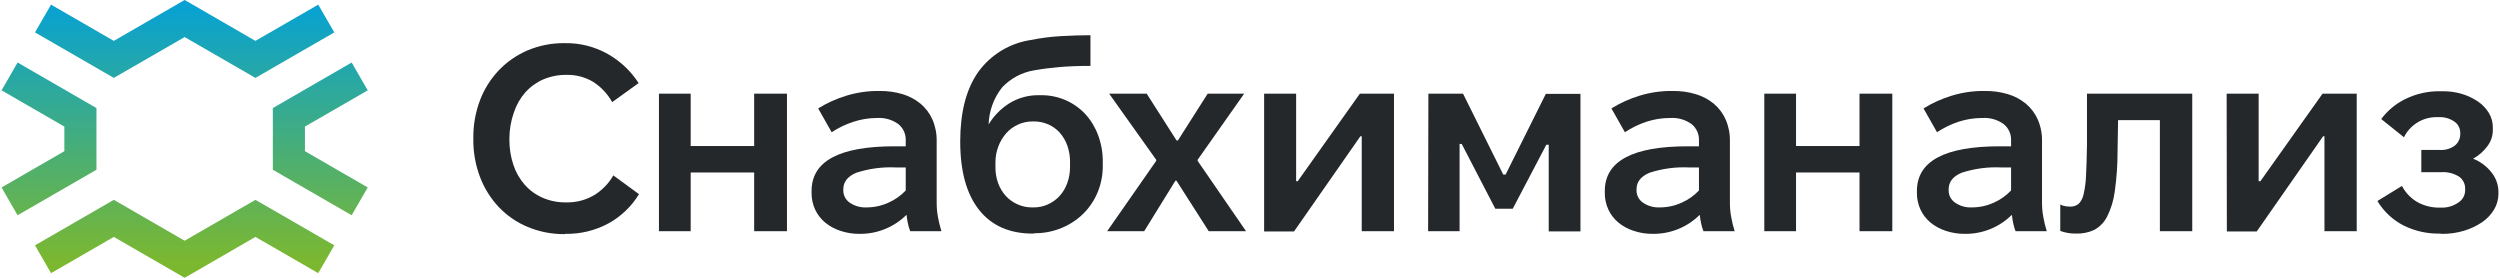
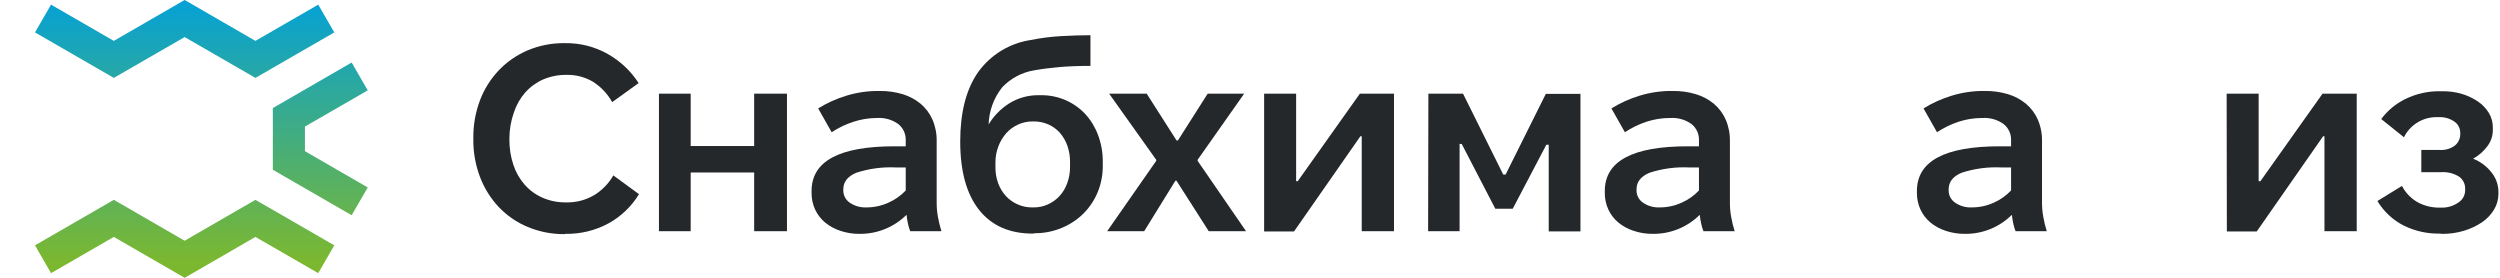
<svg xmlns="http://www.w3.org/2000/svg" width="540" height="60" viewBox="0 0 540 60" fill="none">
  <path d="M121.994 50.569C119.25 50.603 116.529 50.078 113.995 49.026C111.638 48.044 109.51 46.586 107.745 44.741C105.983 42.862 104.605 40.658 103.689 38.251C102.697 35.635 102.204 32.856 102.237 30.058V29.83C102.206 27.028 102.698 24.246 103.689 21.625C104.608 19.216 105.999 17.013 107.779 15.147C109.542 13.31 111.661 11.852 114.007 10.862C116.538 9.802 119.261 9.277 122.005 9.319C125.251 9.262 128.453 10.071 131.283 11.662C133.979 13.188 136.265 15.344 137.945 17.946L132.232 22.06C131.238 20.27 129.812 18.758 128.084 17.66C126.356 16.64 124.377 16.126 122.371 16.175C120.632 16.149 118.908 16.488 117.309 17.169C115.84 17.816 114.527 18.771 113.458 19.969C112.355 21.227 111.519 22.696 111.001 24.288C110.373 26.069 110.045 27.941 110.03 29.83V30.115C110.012 31.978 110.302 33.831 110.887 35.6C111.407 37.187 112.243 38.652 113.344 39.908C114.409 41.109 115.723 42.064 117.195 42.707C118.773 43.394 120.479 43.736 122.199 43.713C124.341 43.782 126.46 43.247 128.312 42.17C130.044 41.119 131.48 39.645 132.483 37.885L138.025 41.942C136.424 44.569 134.168 46.735 131.478 48.226C128.599 49.793 125.362 50.581 122.085 50.511L121.994 50.569Z" fill="#25282B" />
  <path d="M142.333 20.23H149.188V31.543H162.9V20.23H169.984V49.939H162.9V37.256H149.188V49.939H142.333V20.23Z" fill="#25282B" />
  <path d="M185.696 50.512C184.267 50.53 182.845 50.306 181.491 49.849C180.297 49.459 179.185 48.85 178.212 48.055C177.298 47.292 176.565 46.336 176.063 45.256C175.547 44.127 175.285 42.898 175.298 41.657V41.257C175.298 34.812 181.278 31.594 193.237 31.601H195.637V30.287C195.659 29.622 195.526 28.961 195.249 28.356C194.971 27.751 194.556 27.219 194.037 26.802C192.713 25.846 191.096 25.382 189.467 25.488H189.295C187.634 25.502 185.984 25.772 184.405 26.288C182.72 26.824 181.116 27.589 179.64 28.562L176.726 23.42C178.617 22.247 180.653 21.325 182.782 20.678C185.021 19.987 187.352 19.641 189.695 19.649H190.038C191.701 19.632 193.357 19.863 194.951 20.335C196.369 20.757 197.69 21.456 198.836 22.392C199.943 23.324 200.822 24.496 201.407 25.82C202.045 27.297 202.357 28.895 202.321 30.504V43.828C202.32 44.863 202.416 45.895 202.607 46.913C202.791 47.937 203.039 48.948 203.35 49.941H196.608C196.395 49.412 196.23 48.865 196.117 48.307C195.991 47.678 195.877 47.038 195.808 46.398C194.479 47.72 192.901 48.764 191.165 49.47C189.429 50.176 187.57 50.53 185.696 50.512ZM187.124 44.799C188.759 44.809 190.376 44.466 191.866 43.793C193.288 43.171 194.57 42.27 195.637 41.142V36.172H193.637C190.697 36.017 187.753 36.404 184.953 37.315C183.079 38.103 182.154 39.291 182.154 40.891V41.131C182.149 41.648 182.272 42.158 182.511 42.616C182.75 43.074 183.098 43.467 183.525 43.759C184.578 44.491 185.843 44.856 187.124 44.799Z" fill="#25282B" />
  <path d="M223.06 50.455C218.033 50.455 214.167 48.74 211.463 45.313C208.758 41.885 207.406 36.971 207.406 30.573C207.406 24.288 208.69 19.299 211.257 15.604C212.597 13.735 214.299 12.155 216.262 10.957C218.225 9.76 220.409 8.97 222.683 8.634C224.839 8.2 227.024 7.922 229.219 7.8C231.505 7.674 233.63 7.605 235.538 7.605V14.233C233.093 14.233 230.872 14.317 228.876 14.484C226.877 14.656 225.026 14.896 223.312 15.204C220.686 15.649 218.278 16.941 216.456 18.883C214.648 21.166 213.626 23.971 213.542 26.882C214.654 25.026 216.189 23.46 218.021 22.311C219.93 21.137 222.134 20.531 224.374 20.563H224.832C226.678 20.54 228.509 20.91 230.202 21.648C231.8 22.348 233.239 23.367 234.43 24.642C235.64 25.971 236.579 27.524 237.195 29.213C237.875 31.04 238.216 32.976 238.2 34.926V35.897C238.205 37.859 237.817 39.802 237.058 41.61C236.341 43.323 235.292 44.876 233.973 46.181C232.633 47.488 231.054 48.523 229.322 49.232C227.511 49.984 225.57 50.373 223.609 50.374L223.06 50.455ZM223.289 44.798C224.354 44.807 225.407 44.581 226.374 44.136C227.316 43.709 228.162 43.1 228.865 42.342C229.596 41.535 230.159 40.591 230.522 39.565C230.931 38.441 231.136 37.253 231.127 36.057V34.915C231.131 33.748 230.938 32.589 230.556 31.487C230.201 30.469 229.658 29.527 228.956 28.71C228.264 27.932 227.415 27.309 226.465 26.882C225.469 26.442 224.39 26.22 223.3 26.23H223.072C221.968 26.221 220.876 26.455 219.872 26.916C218.9 27.358 218.032 28.001 217.324 28.801C216.601 29.634 216.032 30.59 215.645 31.624C215.217 32.747 215.004 33.941 215.016 35.143V36.172C215.01 37.34 215.211 38.501 215.61 39.599C215.983 40.611 216.545 41.541 217.267 42.342C217.977 43.102 218.832 43.712 219.781 44.136C220.76 44.581 221.825 44.807 222.9 44.798H223.289Z" fill="#25282B" />
  <path d="M249.741 34.742V34.514L239.571 20.23H247.684L254.14 30.343H254.426L260.859 20.23H268.743L258.688 34.514V34.742L269.143 49.939H261.087L254.117 39.027H253.888L247.147 49.939H239.148L249.741 34.742Z" fill="#25282B" />
  <path d="M273.051 20.23H279.964V39.141H280.307L293.733 20.23H301.103V49.939H294.132V29.429H293.847L279.507 49.996H273.051V20.23Z" fill="#25282B" />
  <path d="M308.53 20.23H316.014L324.698 37.701H325.212L333.896 20.276H341.381V49.985H334.525V31.257H334.011L326.755 45.083H322.984L315.728 31.085H315.271V49.939H308.473L308.53 20.23Z" fill="#25282B" />
  <path d="M357.035 50.512C355.606 50.53 354.184 50.306 352.83 49.849C351.634 49.461 350.522 48.853 349.55 48.055C348.637 47.292 347.904 46.336 347.402 45.256C346.886 44.127 346.624 42.898 346.637 41.657V41.257C346.637 34.812 352.616 31.594 364.576 31.601H366.976V30.287C366.998 29.622 366.865 28.961 366.587 28.356C366.31 27.751 365.895 27.219 365.376 26.802C364.051 25.846 362.435 25.382 360.805 25.488H360.634C358.958 25.493 357.292 25.759 355.698 26.277C354.028 26.82 352.44 27.589 350.979 28.562L348.065 23.42C349.956 22.247 351.992 21.325 354.121 20.678C356.36 19.987 358.691 19.641 361.034 19.649H361.377C363.039 19.632 364.696 19.863 366.29 20.335C367.708 20.757 369.029 21.456 370.175 22.392C371.282 23.324 372.161 24.496 372.746 25.82C373.384 27.297 373.696 28.895 373.66 30.504V43.828C373.659 44.863 373.754 45.895 373.946 46.913C374.13 47.937 374.378 48.948 374.688 49.941H367.947C367.733 49.412 367.569 48.865 367.456 48.307C367.318 47.677 367.215 47.04 367.147 46.398C365.818 47.72 364.24 48.764 362.504 49.47C360.768 50.176 358.909 50.53 357.035 50.512ZM358.463 44.799C360.098 44.809 361.715 44.466 363.205 43.793C364.627 43.171 365.909 42.27 366.976 41.142V36.172H364.976C362.036 36.017 359.092 36.404 356.292 37.315C354.418 38.103 353.492 39.291 353.492 40.891V41.131C353.488 41.648 353.611 42.158 353.85 42.616C354.089 43.074 354.437 43.467 354.864 43.759C355.917 44.491 357.182 44.856 358.463 44.799Z" fill="#25282B" />
-   <path d="M381.087 20.23H387.943V31.543H401.655V20.23H408.739V49.939H401.655V37.256H387.943V49.939H381.087V20.23Z" fill="#25282B" />
  <path d="M424.451 50.512C423.022 50.53 421.6 50.306 420.246 49.849C419.05 49.461 417.938 48.853 416.966 48.055C416.053 47.292 415.32 46.336 414.818 45.256C414.302 44.127 414.04 42.898 414.053 41.657V41.257C414.053 34.812 420.032 31.594 431.992 31.601H434.392V30.287C434.414 29.622 434.281 28.961 434.003 28.356C433.726 27.751 433.311 27.219 432.792 26.802C431.467 25.846 429.851 25.382 428.221 25.488H428.05C426.374 25.493 424.708 25.759 423.114 26.277C421.444 26.82 419.856 27.589 418.395 28.562L415.481 23.42C417.372 22.247 419.408 21.325 421.537 20.678C423.776 19.987 426.107 19.641 428.45 19.649H428.793C430.456 19.632 432.112 19.863 433.706 20.335C435.124 20.757 436.445 21.456 437.591 22.392C438.698 23.324 439.577 24.496 440.162 25.82C440.8 27.297 441.112 28.895 441.076 30.504V43.828C441.075 44.863 441.17 45.895 441.362 46.913C441.546 47.937 441.794 48.948 442.104 49.941H435.363C435.149 49.412 434.985 48.865 434.872 48.307C434.734 47.677 434.631 47.04 434.563 46.398C433.234 47.72 431.656 48.764 429.92 49.47C428.184 50.176 426.325 50.53 424.451 50.512ZM425.879 44.799C427.514 44.809 429.131 44.466 430.621 43.793C432.043 43.171 433.325 42.27 434.392 41.142V36.172H432.392C429.452 36.017 426.508 36.404 423.708 37.315C421.834 38.103 420.909 39.291 420.909 40.891V41.131C420.904 41.648 421.027 42.158 421.266 42.616C421.505 43.074 421.853 43.467 422.28 43.759C423.333 44.491 424.598 44.856 425.879 44.799Z" fill="#25282B" />
-   <path d="M448.389 50.453C447.24 50.471 446.097 50.277 445.018 49.882V44.169C445.356 44.353 445.723 44.477 446.104 44.534C446.444 44.59 446.787 44.621 447.132 44.626C447.79 44.656 448.437 44.454 448.96 44.054C449.515 43.49 449.892 42.775 450.046 41.998C450.359 40.655 450.539 39.285 450.583 37.907C450.674 36.182 450.743 33.954 450.788 31.257V20.23H473.527V49.939H466.534V25.944H457.507L457.393 32.742C457.394 35.629 457.191 38.511 456.787 41.369C456.545 43.276 455.977 45.128 455.108 46.843C454.492 48.041 453.528 49.025 452.342 49.665C451.105 50.235 449.75 50.505 448.389 50.453Z" fill="#25282B" />
  <path d="M480.954 20.23H487.867V39.141H488.244L501.67 20.23H509.052V49.939H502.081V29.429H501.796L487.456 49.996H481L480.954 20.23Z" fill="#25282B" />
  <path d="M526.945 50.457C524.253 50.504 521.588 49.904 519.175 48.708C516.834 47.507 514.875 45.674 513.519 43.418L518.821 40.161C519.596 41.65 520.787 42.88 522.249 43.704C523.682 44.471 525.285 44.864 526.911 44.846H527.254C528.617 44.897 529.959 44.495 531.07 43.704C531.494 43.42 531.843 43.038 532.088 42.591C532.333 42.143 532.466 41.643 532.475 41.133V40.847C532.497 40.327 532.389 39.809 532.162 39.341C531.935 38.872 531.595 38.467 531.173 38.162C530.013 37.436 528.653 37.096 527.288 37.191H523.003V32.392H527.094C528.234 32.451 529.358 32.107 530.27 31.42C530.64 31.116 530.935 30.732 531.134 30.296C531.332 29.86 531.427 29.385 531.413 28.907V28.678C531.415 28.207 531.302 27.743 531.085 27.325C530.868 26.907 530.553 26.548 530.167 26.278C529.165 25.581 527.958 25.24 526.739 25.307H526.499C525.002 25.257 523.522 25.64 522.237 26.41C520.952 27.18 519.916 28.305 519.255 29.649L514.342 25.707C515.724 23.863 517.526 22.374 519.598 21.365C521.981 20.21 524.606 19.642 527.254 19.708H527.699C529.096 19.699 530.487 19.899 531.824 20.302C533.043 20.67 534.199 21.221 535.252 21.936C536.2 22.578 536.998 23.416 537.594 24.393C538.165 25.341 538.462 26.429 538.451 27.535V28.164C538.439 29.38 538.039 30.561 537.309 31.535C536.479 32.663 535.415 33.598 534.189 34.277C535.768 34.897 537.149 35.931 538.189 37.271C539.119 38.438 539.637 39.88 539.663 41.373V41.83C539.672 43.037 539.347 44.223 538.726 45.258C538.069 46.348 537.184 47.284 536.132 48C534.942 48.796 533.64 49.412 532.27 49.828C530.725 50.297 529.119 50.528 527.505 50.514L526.945 50.457Z" fill="#25282B" />
-   <path d="M3.799 46.492L0.337 40.493L13.9 32.654V27.341L0.337 19.514L3.799 13.504L20.836 23.342V36.665L3.799 46.492Z" fill="url(#paint0_linear_108_40)" />
  <path d="M75.957 46.492L58.932 36.665V23.342L75.957 13.504L79.431 19.514L65.868 27.341V32.654L79.431 40.493L75.957 46.492Z" fill="url(#paint1_linear_108_40)" />
  <path d="M39.884 60.007L24.584 51.174L11.021 59.001L7.559 52.991L24.584 43.164L39.884 51.997L55.172 43.164L72.209 52.991L68.736 59.001L55.172 51.174L39.884 60.007Z" fill="url(#paint2_linear_108_40)" />
  <path d="M39.884 -0.004L24.584 8.829L11.021 1.002L7.559 7L24.584 16.827L39.884 8.006L55.172 16.827L72.209 7L68.736 1.002L55.172 8.829L39.884 -0.004Z" fill="url(#paint3_linear_108_40)" />
  <defs>
    <linearGradient id="paint0_linear_108_40" x1="10.586" y1="-1.933" x2="10.586" y2="56.913" gradientUnits="userSpaceOnUse">
      <stop stop-color="#00A0DC" />
      <stop offset="1" stop-color="#7CB82F" />
    </linearGradient>
    <linearGradient id="paint1_linear_108_40" x1="69.181" y1="-1.933" x2="69.181" y2="56.913" gradientUnits="userSpaceOnUse">
      <stop stop-color="#00A0DC" />
      <stop offset="1" stop-color="#7CB82F" />
    </linearGradient>
    <linearGradient id="paint2_linear_108_40" x1="39.884" y1="-1.936" x2="39.884" y2="56.91" gradientUnits="userSpaceOnUse">
      <stop stop-color="#00A0DC" />
      <stop offset="1" stop-color="#7CB82F" />
    </linearGradient>
    <linearGradient id="paint3_linear_108_40" x1="39.884" y1="-1.935" x2="39.884" y2="56.911" gradientUnits="userSpaceOnUse">
      <stop stop-color="#00A0DC" />
      <stop offset="1" stop-color="#7CB82F" />
    </linearGradient>
  </defs>
</svg>